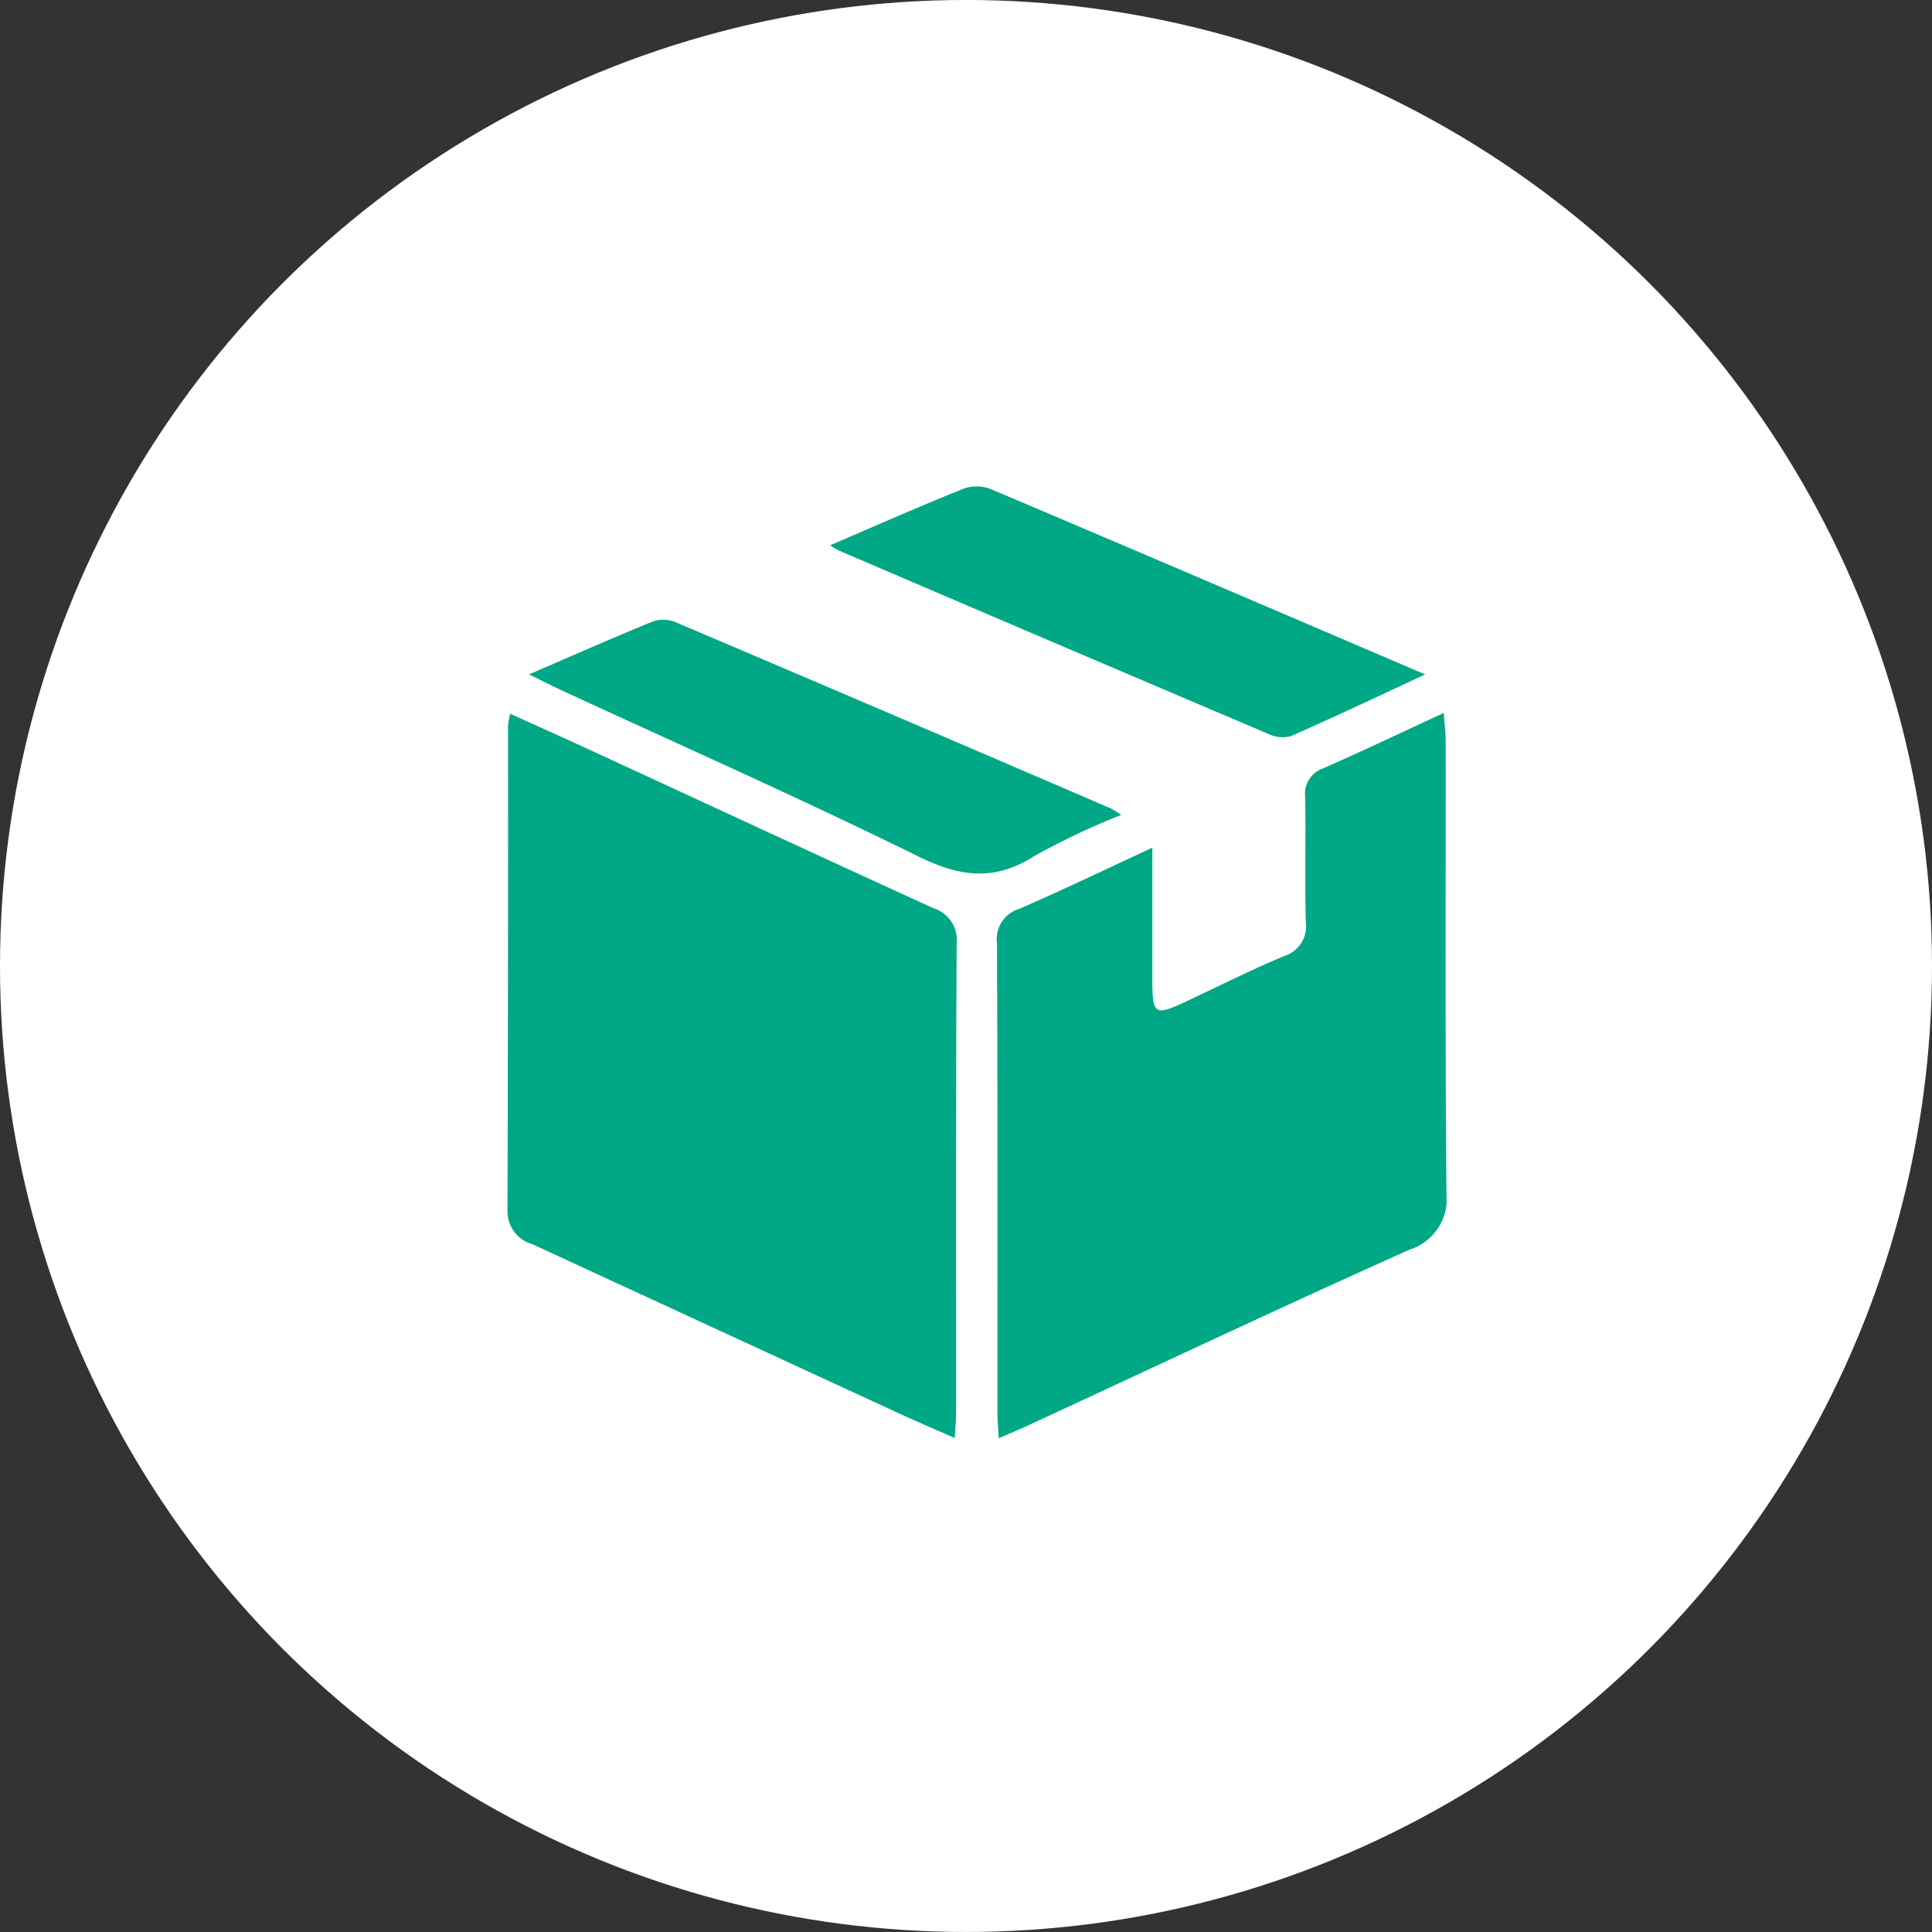
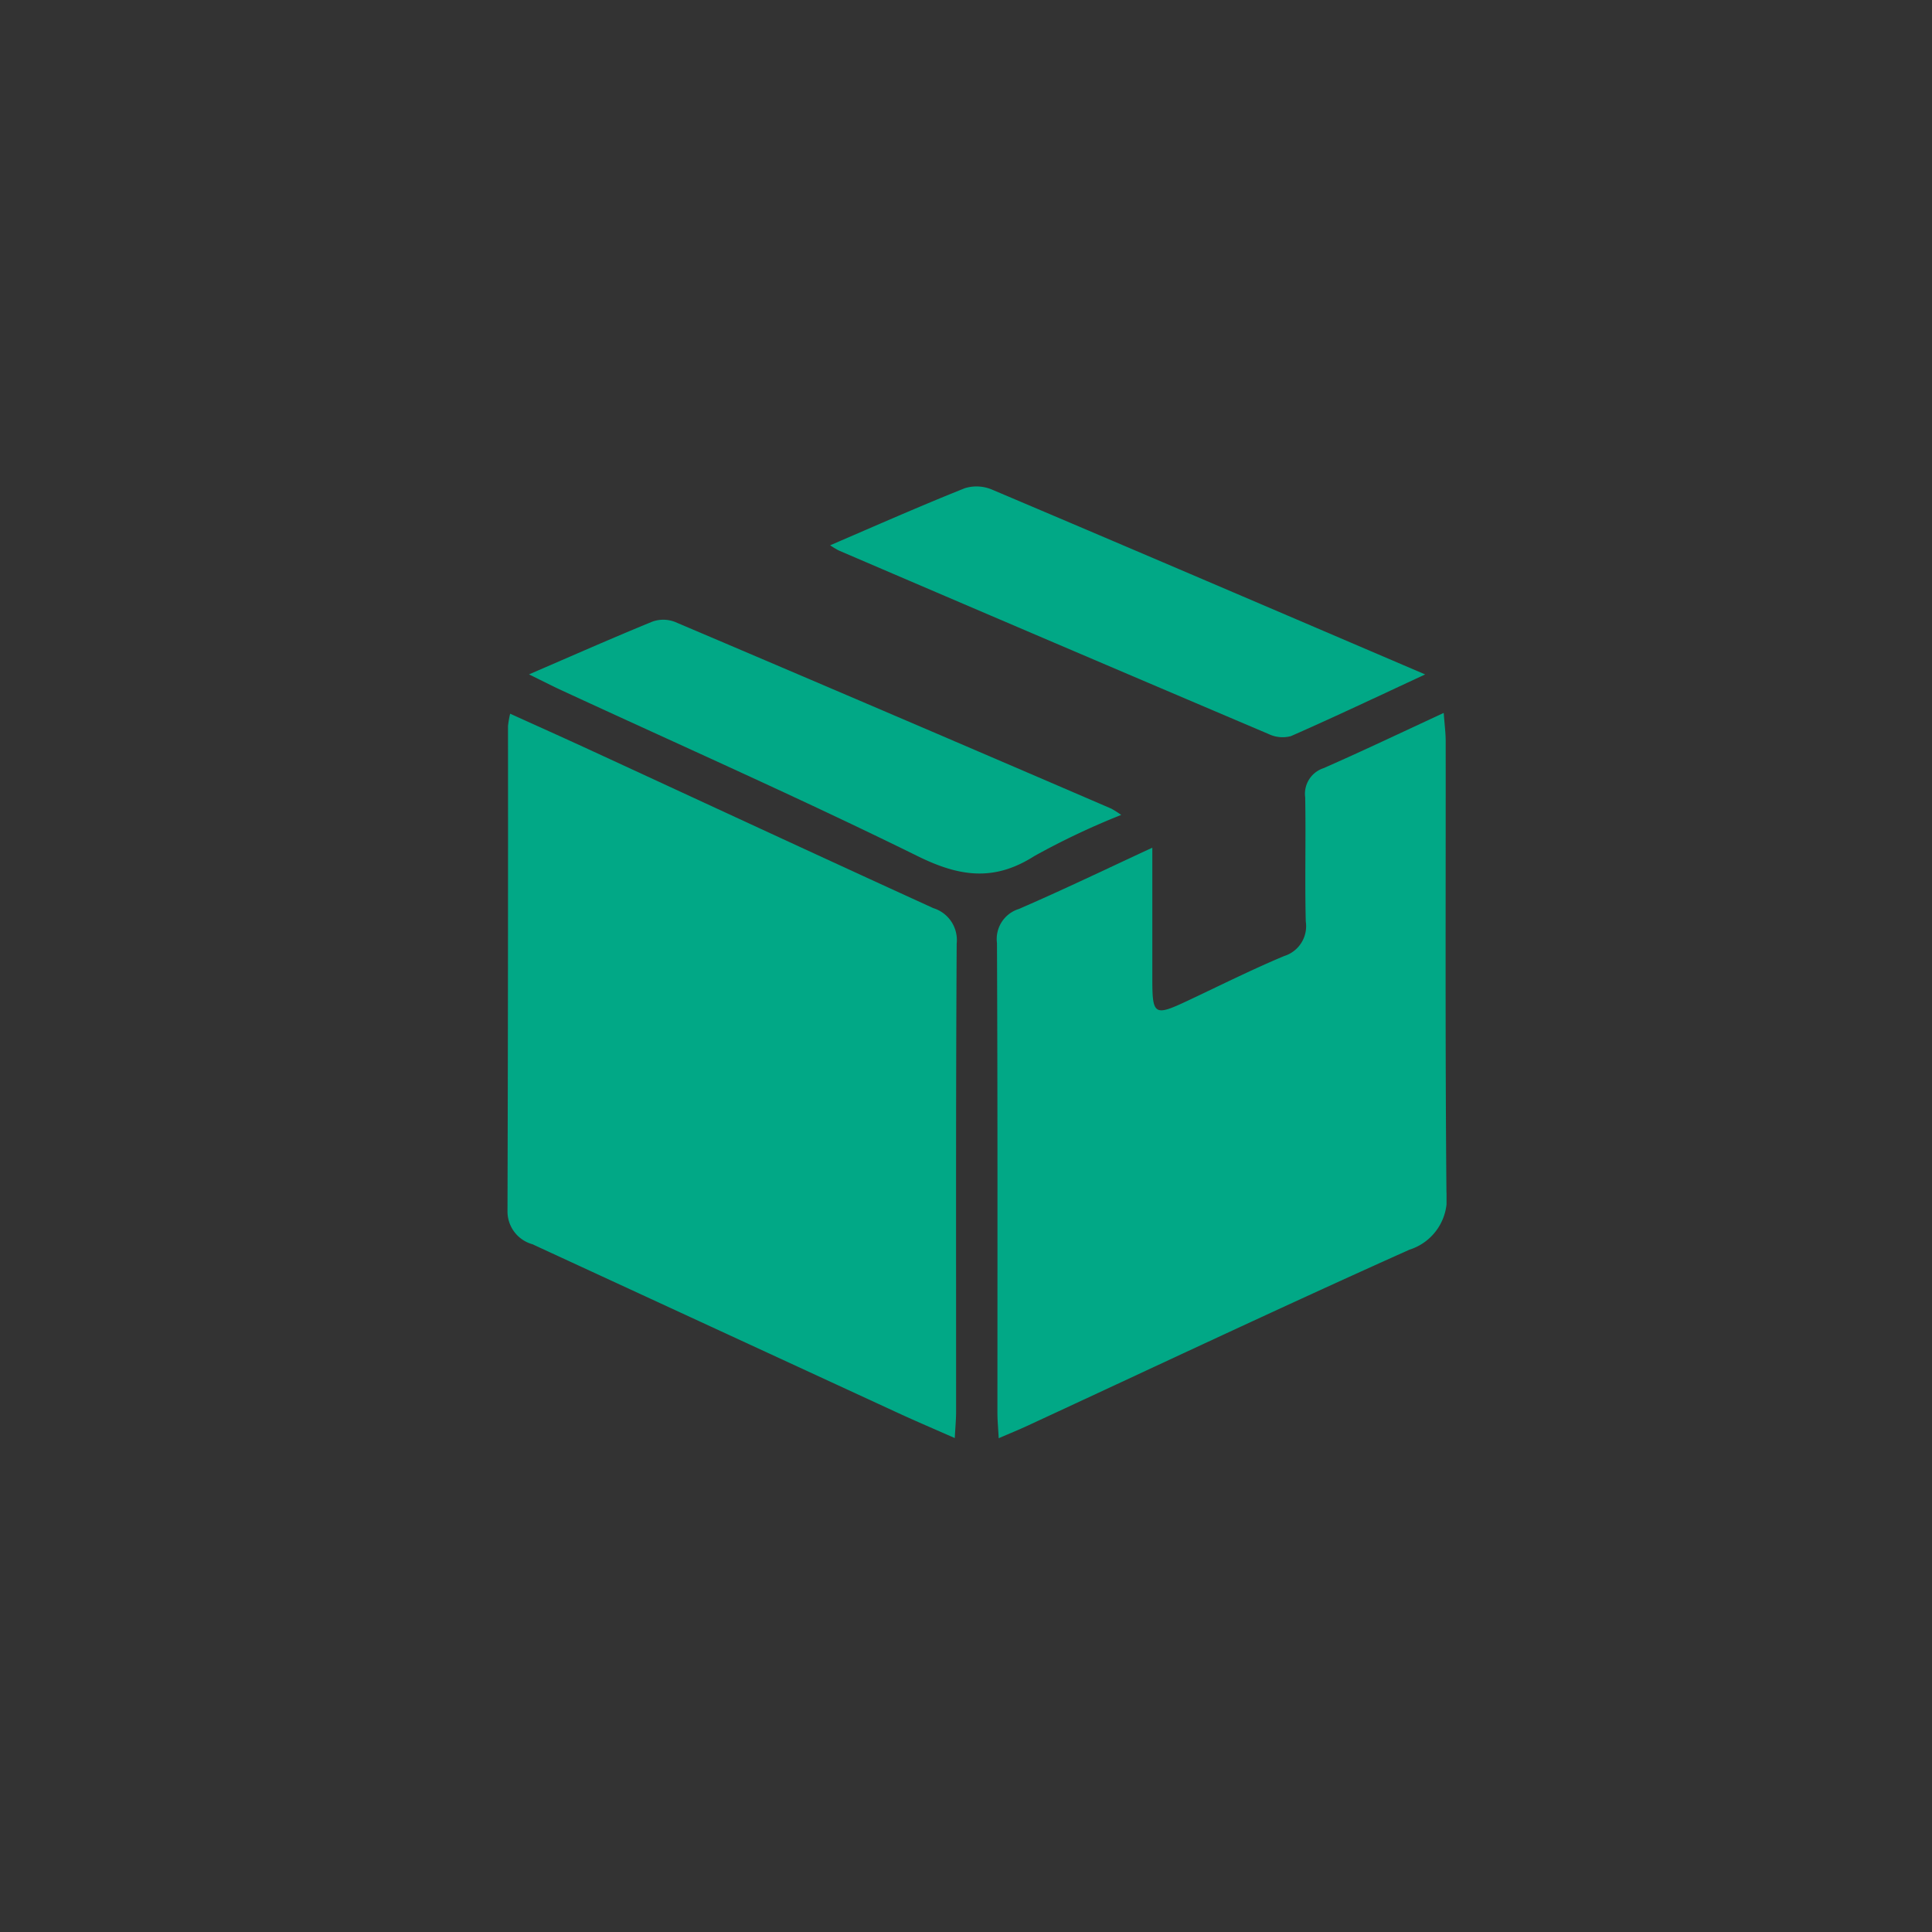
<svg xmlns="http://www.w3.org/2000/svg" width="90" height="90" viewBox="0 0 90 90">
  <rect x="0" y="0" width="90" height="90" fill="#333333" stroke="none" />
  <defs>
    <clipPath id="clip-path">
      <rect id="長方形_109" data-name="長方形 109" width="43.744" height="44.343" fill="#01a886" />
    </clipPath>
  </defs>
  <g id="グループ_2119" data-name="グループ 2119" transform="translate(-6485 -6272.205)">
    <g id="グループ_1900" data-name="グループ 1900" transform="translate(6485.012 6272.035)">
-       <circle id="楕円形_2" data-name="楕円形 2" cx="45" cy="45" r="45" transform="translate(-0.012 0.169)" fill="#fff" />
      <g id="グループ_119" data-name="グループ 119" transform="translate(23.629 22.828)">
        <g id="グループ_118" data-name="グループ 118" clip-path="url(#clip-path)">
          <path id="パス_429" data-name="パス 429" d="M20.832,62.058c-.955-.422-1.793-.778-2.62-1.159Q9.686,56.965,1.16,53.03A1.587,1.587,0,0,1,0,51.474Q.032,40.182.024,28.89a4.367,4.367,0,0,1,.1-.574c1.262.573,2.467,1.112,3.665,1.664,5.348,2.467,10.688,4.949,16.046,7.393a1.555,1.555,0,0,1,1.09,1.651c-.043,7.268-.024,14.536-.027,21.805,0,.357-.035.713-.062,1.229" transform="translate(0 -17.727)" fill="#01a886" />
          <path id="パス_430" data-name="パス 430" d="M61.055,62.014c-.028-.518-.059-.841-.06-1.164,0-7.3.012-14.6-.021-21.907a1.464,1.464,0,0,1,1.015-1.585c2.029-.876,4.021-1.838,6.222-2.856,0,2.171,0,4.153,0,6.135,0,1.659.1,1.72,1.608,1.012s3-1.459,4.533-2.1a1.456,1.456,0,0,0,1.007-1.611c-.048-1.926.009-3.855-.027-5.782a1.255,1.255,0,0,1,.853-1.358c1.823-.8,3.618-1.656,5.6-2.574.04.55.092.931.092,1.313.006,7.006-.027,14.012.035,21.017a2.491,2.491,0,0,1-1.725,2.675c-5.98,2.678-11.907,5.476-17.854,8.229-.363.168-.735.318-1.282.554" transform="translate(-38.172 -17.671)" fill="#01a886" />
          <path id="パス_431" data-name="パス 431" d="M67.906,8.76c-2.225,1.032-4.225,1.983-6.253,2.873a1.5,1.5,0,0,1-1.046-.1Q50.589,7.277,40.587,2.985a4.407,4.407,0,0,1-.4-.241C42.379,1.8,44.406.905,46.465.083a1.85,1.85,0,0,1,1.273.071C54.383,2.968,61.016,5.812,67.906,8.76" transform="translate(-25.157 0)" fill="#01a886" />
          <path id="パス_432" data-name="パス 432" d="M2.7,19.154c2.068-.892,3.895-1.7,5.744-2.456a1.509,1.509,0,0,1,1.05.014q10.175,4.324,20.33,8.7a4.861,4.861,0,0,1,.458.291,34.727,34.727,0,0,0-4.049,1.918c-1.871,1.193-3.485.963-5.425.006-5.478-2.7-11.07-5.173-16.616-7.738-.431-.2-.854-.418-1.491-.73" transform="translate(-1.693 -10.399)" fill="#01a886" />
        </g>
      </g>
    </g>
  </g>
</svg>